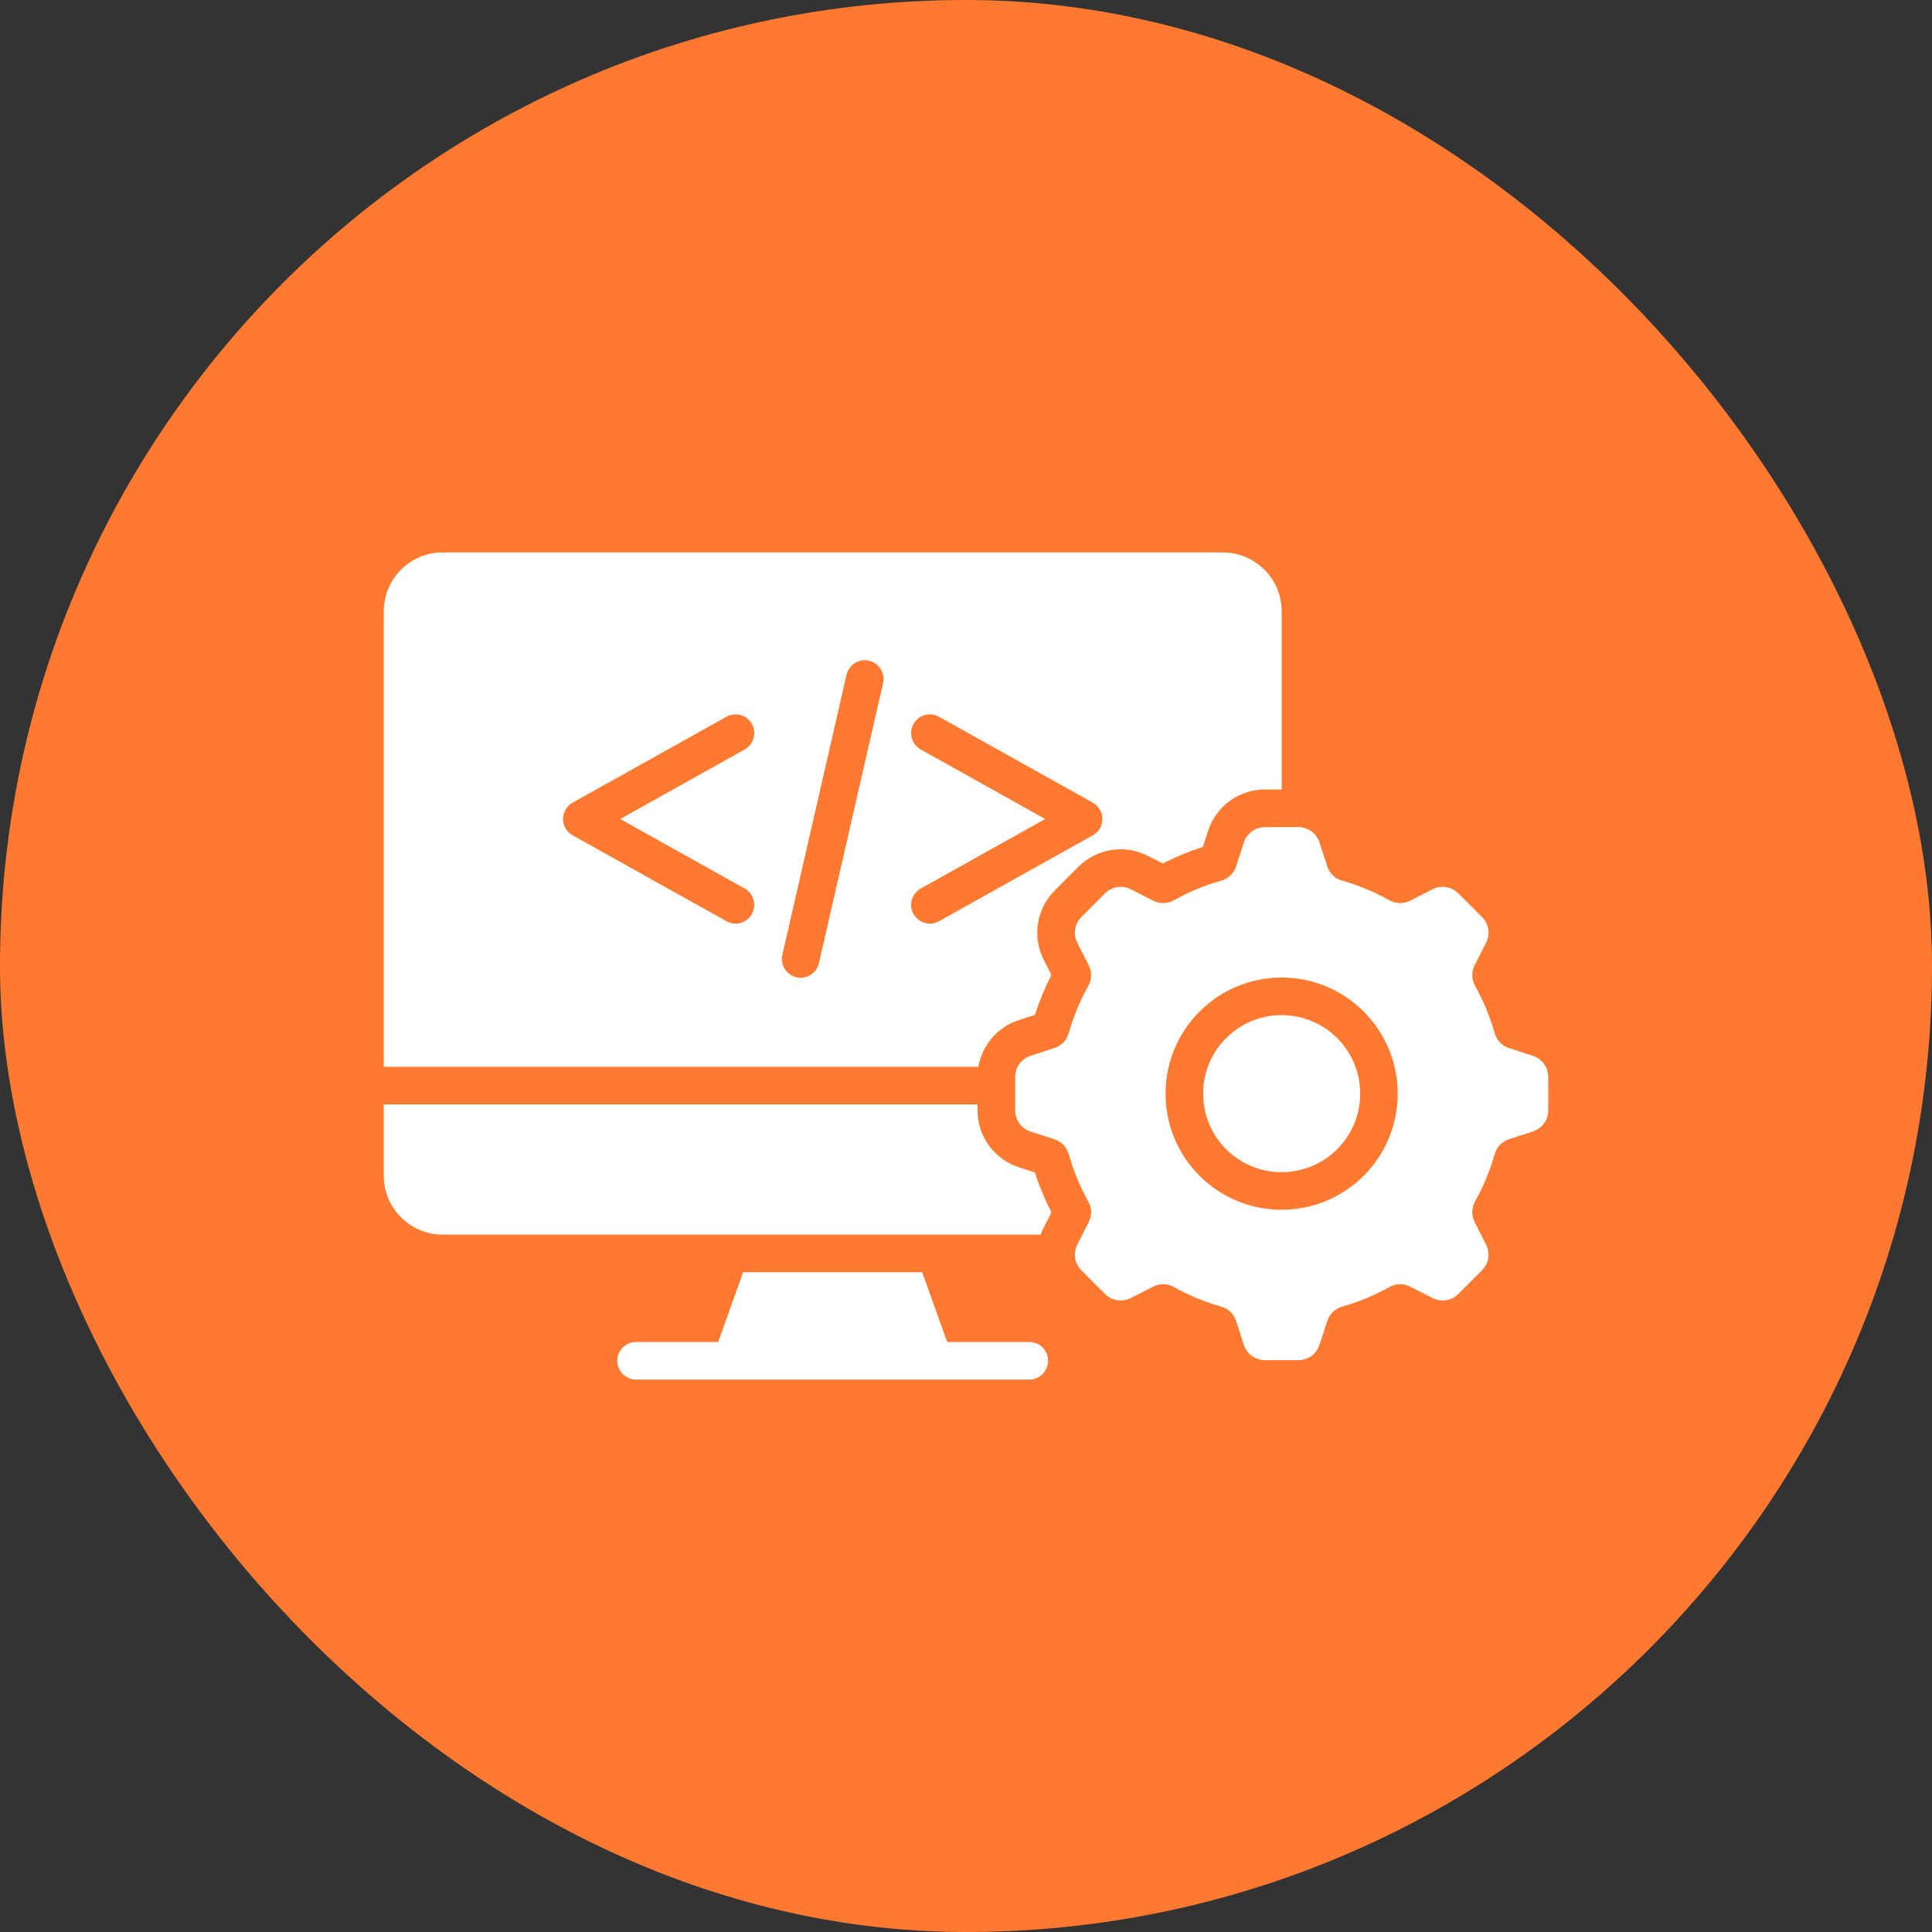
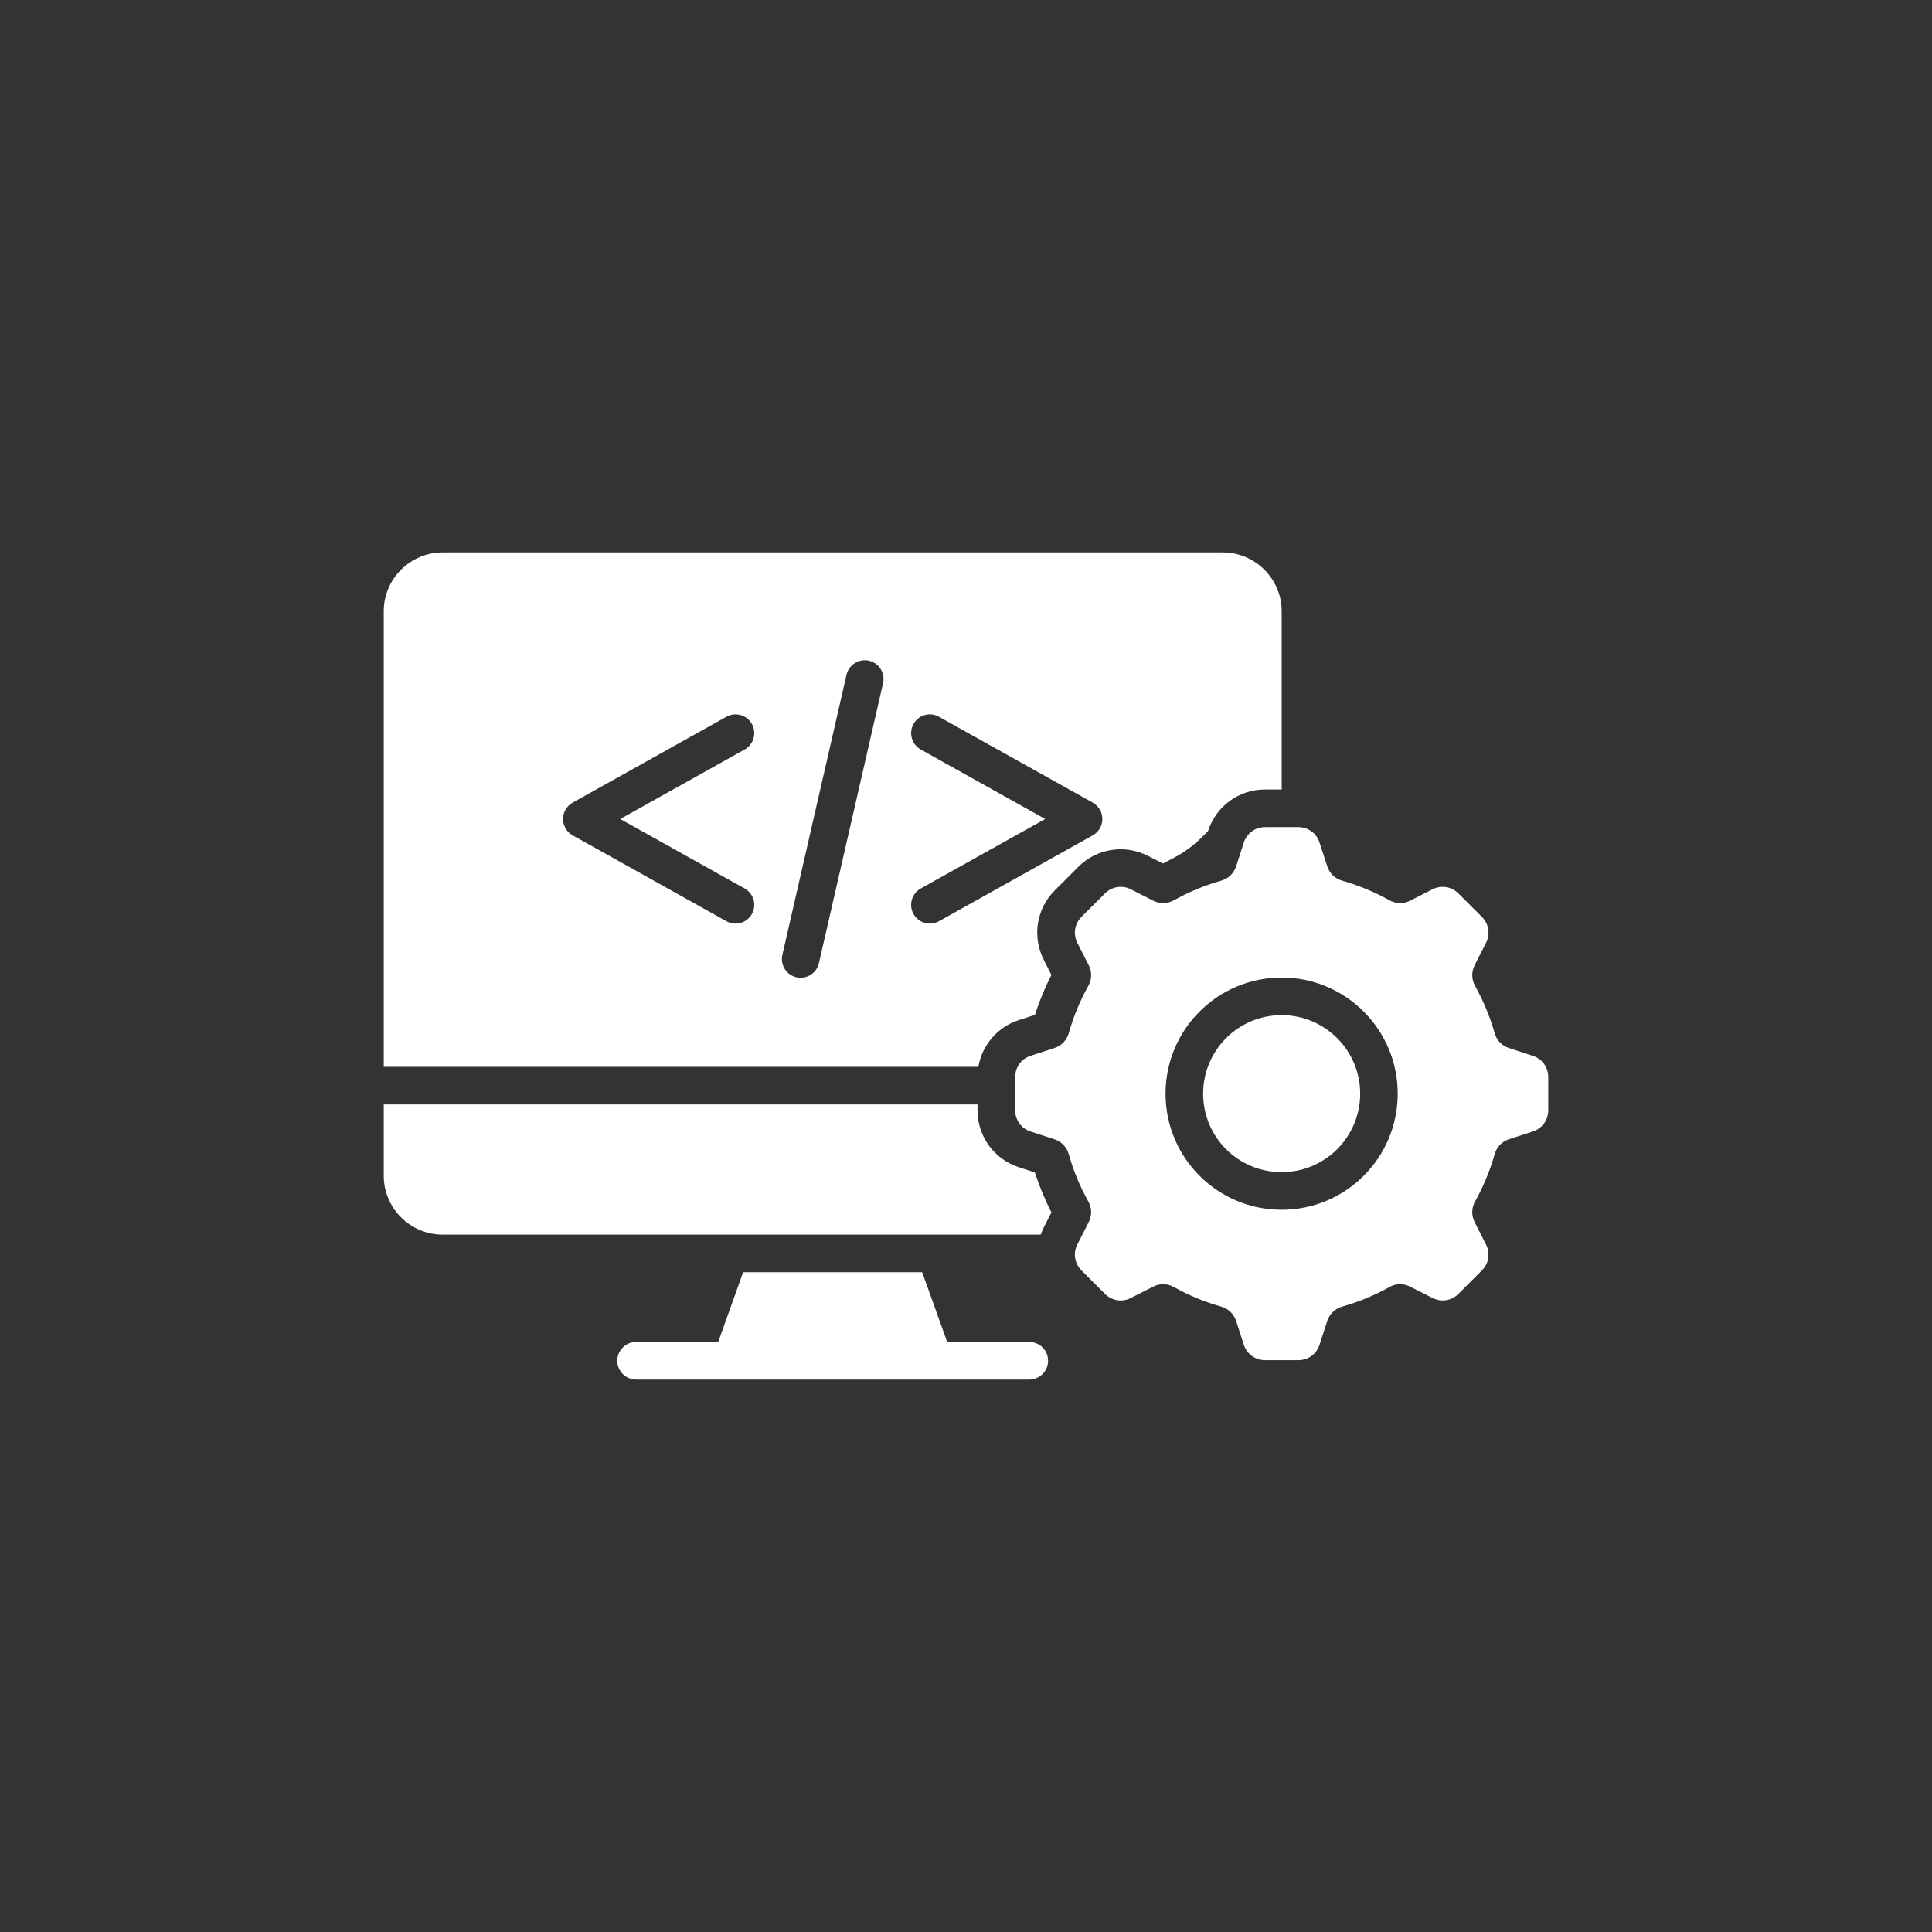
<svg xmlns="http://www.w3.org/2000/svg" width="73" height="73" viewBox="0 0 73 73" fill="none">
  <rect x="0" y="0" width="73" height="73" fill="#333333" stroke="none" />
-   <rect width="73" height="73" rx="36.5" fill="#FF7A30" />
-   <path d="M50.525 39.225C51.061 39.762 51.394 40.504 51.394 41.323C51.394 42.144 51.061 42.885 50.525 43.422C49.986 43.959 49.246 44.289 48.427 44.289C47.606 44.289 46.865 43.959 46.327 43.422C45.791 42.885 45.46 42.144 45.46 41.323C45.46 40.505 45.792 39.762 46.327 39.225C46.865 38.689 47.606 38.356 48.427 38.356C49.246 38.356 49.986 38.689 50.525 39.225ZM58.5 40.699V41.949C58.5 42.322 58.269 42.64 57.913 42.755L57.026 43.042C56.749 43.132 56.551 43.337 56.474 43.617C56.296 44.24 56.047 44.834 55.738 45.39C55.597 45.644 55.592 45.928 55.724 46.187L56.147 47.02C56.317 47.35 56.255 47.738 55.992 48.004L55.107 48.888C54.844 49.151 54.457 49.212 54.123 49.043L53.291 48.62C53.033 48.486 52.748 48.491 52.494 48.634C51.939 48.944 51.344 49.192 50.72 49.367C50.44 49.448 50.236 49.645 50.148 49.922L49.858 50.809C49.744 51.165 49.427 51.394 49.052 51.394H47.803C47.43 51.394 47.111 51.164 46.997 50.809L46.71 49.922C46.62 49.645 46.415 49.447 46.135 49.367C45.511 49.192 44.917 48.944 44.361 48.634C44.108 48.493 43.823 48.486 43.565 48.62L42.732 49.043C42.4 49.212 42.014 49.151 41.748 48.888L40.864 48.004C40.601 47.738 40.54 47.35 40.708 47.02L41.132 46.187C41.266 45.929 41.261 45.644 41.117 45.39C40.808 44.835 40.559 44.24 40.384 43.617C40.303 43.337 40.107 43.132 39.829 43.042L38.942 42.755C38.587 42.64 38.358 42.321 38.358 41.949V40.699C38.358 40.324 38.587 40.007 38.942 39.893L39.832 39.603C40.107 39.513 40.304 39.311 40.384 39.031C40.562 38.407 40.808 37.813 41.117 37.258C41.261 37.004 41.266 36.719 41.132 36.461L40.708 35.628C40.54 35.295 40.601 34.907 40.864 34.644L41.748 33.76C42.014 33.497 42.401 33.433 42.732 33.604L43.565 34.028C43.822 34.16 44.108 34.154 44.361 34.014C44.916 33.704 45.511 33.456 46.135 33.278C46.415 33.2 46.62 33.003 46.71 32.725L46.997 31.838C47.111 31.483 47.431 31.252 47.803 31.252H49.052C49.428 31.252 49.744 31.483 49.858 31.838L50.148 32.725C50.236 33.003 50.44 33.2 50.72 33.278C51.344 33.456 51.938 33.704 52.494 34.014C52.748 34.154 53.032 34.16 53.291 34.028L54.123 33.604C54.457 33.434 54.844 33.497 55.107 33.76L55.992 34.644C56.255 34.907 56.318 35.295 56.147 35.628L55.724 36.461C55.592 36.719 55.597 37.004 55.738 37.258C56.047 37.813 56.296 38.407 56.474 39.031C56.552 39.311 56.749 39.516 57.026 39.603L57.913 39.893C58.269 40.007 58.5 40.324 58.5 40.699ZM52.812 41.323C52.812 40.112 52.322 39.017 51.528 38.222C50.734 37.428 49.638 36.936 48.427 36.936C47.213 36.936 46.118 37.428 45.324 38.222C44.53 39.017 44.04 40.113 44.04 41.323C44.04 42.536 44.53 43.632 45.324 44.426C46.118 45.22 47.214 45.71 48.427 45.71C49.638 45.71 50.733 45.22 51.528 44.426C52.322 43.632 52.812 42.536 52.812 41.323ZM38.891 50.706H35.789L34.844 48.071H28.079L27.137 50.706H24.035C23.643 50.706 23.324 51.023 23.324 51.415C23.324 51.807 23.642 52.127 24.035 52.127H38.89C39.282 52.127 39.601 51.808 39.601 51.415C39.602 51.022 39.283 50.706 38.891 50.706ZM36.967 40.309H14.5V23.095C14.5 21.872 15.501 20.873 16.724 20.873H46.204C47.426 20.873 48.428 21.872 48.428 23.095V29.83H47.802C46.813 29.83 45.951 30.458 45.646 31.399L45.448 32.001C44.929 32.167 44.425 32.376 43.94 32.627L43.375 32.34C42.496 31.891 41.44 32.057 40.742 32.756L39.857 33.641C39.158 34.337 38.993 35.392 39.441 36.273L39.728 36.839C39.479 37.324 39.27 37.828 39.104 38.347L38.5 38.542C37.688 38.806 37.108 39.488 36.967 40.309ZM23.435 30.946L28.136 28.32C28.477 28.13 28.601 27.698 28.411 27.357C28.221 27.016 27.79 26.892 27.449 27.082L21.646 30.322C21.532 30.385 21.432 30.48 21.364 30.602C21.174 30.943 21.297 31.374 21.639 31.564L27.449 34.809C27.79 34.999 28.221 34.877 28.411 34.534C28.601 34.193 28.477 33.762 28.136 33.572L23.435 30.946ZM32.835 24.965C32.453 24.878 32.073 25.117 31.985 25.499L29.562 36.078C29.474 36.458 29.713 36.838 30.093 36.926C30.475 37.013 30.855 36.775 30.943 36.392L33.366 25.815C33.454 25.433 33.215 25.053 32.835 24.965ZM35.478 34.809L41.288 31.564C41.629 31.374 41.753 30.943 41.563 30.602C41.495 30.48 41.395 30.385 41.281 30.322L35.478 27.082C35.137 26.892 34.706 27.016 34.516 27.357C34.326 27.698 34.45 28.13 34.791 28.32L39.492 30.946L34.791 33.572C34.45 33.762 34.326 34.193 34.516 34.534C34.706 34.877 35.137 34.999 35.478 34.809ZM38.501 44.105C37.561 43.8 36.935 42.938 36.935 41.949V41.73H14.5V44.429C14.5 45.649 15.501 46.65 16.724 46.65H39.322C39.356 46.557 39.395 46.465 39.441 46.375L39.728 45.81C39.48 45.325 39.27 44.821 39.102 44.301L38.501 44.105Z" fill="white" />
+   <path d="M50.525 39.225C51.061 39.762 51.394 40.504 51.394 41.323C51.394 42.144 51.061 42.885 50.525 43.422C49.986 43.959 49.246 44.289 48.427 44.289C47.606 44.289 46.865 43.959 46.327 43.422C45.791 42.885 45.46 42.144 45.46 41.323C45.46 40.505 45.792 39.762 46.327 39.225C46.865 38.689 47.606 38.356 48.427 38.356C49.246 38.356 49.986 38.689 50.525 39.225ZM58.5 40.699V41.949C58.5 42.322 58.269 42.64 57.913 42.755L57.026 43.042C56.749 43.132 56.551 43.337 56.474 43.617C56.296 44.24 56.047 44.834 55.738 45.39C55.597 45.644 55.592 45.928 55.724 46.187L56.147 47.02C56.317 47.35 56.255 47.738 55.992 48.004L55.107 48.888C54.844 49.151 54.457 49.212 54.123 49.043L53.291 48.62C53.033 48.486 52.748 48.491 52.494 48.634C51.939 48.944 51.344 49.192 50.72 49.367C50.44 49.448 50.236 49.645 50.148 49.922L49.858 50.809C49.744 51.165 49.427 51.394 49.052 51.394H47.803C47.43 51.394 47.111 51.164 46.997 50.809L46.71 49.922C46.62 49.645 46.415 49.447 46.135 49.367C45.511 49.192 44.917 48.944 44.361 48.634C44.108 48.493 43.823 48.486 43.565 48.62L42.732 49.043C42.4 49.212 42.014 49.151 41.748 48.888L40.864 48.004C40.601 47.738 40.54 47.35 40.708 47.02L41.132 46.187C41.266 45.929 41.261 45.644 41.117 45.39C40.808 44.835 40.559 44.24 40.384 43.617C40.303 43.337 40.107 43.132 39.829 43.042L38.942 42.755C38.587 42.64 38.358 42.321 38.358 41.949V40.699C38.358 40.324 38.587 40.007 38.942 39.893L39.832 39.603C40.107 39.513 40.304 39.311 40.384 39.031C40.562 38.407 40.808 37.813 41.117 37.258C41.261 37.004 41.266 36.719 41.132 36.461L40.708 35.628C40.54 35.295 40.601 34.907 40.864 34.644L41.748 33.76C42.014 33.497 42.401 33.433 42.732 33.604L43.565 34.028C43.822 34.16 44.108 34.154 44.361 34.014C44.916 33.704 45.511 33.456 46.135 33.278C46.415 33.2 46.62 33.003 46.71 32.725L46.997 31.838C47.111 31.483 47.431 31.252 47.803 31.252H49.052C49.428 31.252 49.744 31.483 49.858 31.838L50.148 32.725C50.236 33.003 50.44 33.2 50.72 33.278C51.344 33.456 51.938 33.704 52.494 34.014C52.748 34.154 53.032 34.16 53.291 34.028L54.123 33.604C54.457 33.434 54.844 33.497 55.107 33.76L55.992 34.644C56.255 34.907 56.318 35.295 56.147 35.628L55.724 36.461C55.592 36.719 55.597 37.004 55.738 37.258C56.047 37.813 56.296 38.407 56.474 39.031C56.552 39.311 56.749 39.516 57.026 39.603L57.913 39.893C58.269 40.007 58.5 40.324 58.5 40.699ZM52.812 41.323C52.812 40.112 52.322 39.017 51.528 38.222C50.734 37.428 49.638 36.936 48.427 36.936C47.213 36.936 46.118 37.428 45.324 38.222C44.53 39.017 44.04 40.113 44.04 41.323C44.04 42.536 44.53 43.632 45.324 44.426C46.118 45.22 47.214 45.71 48.427 45.71C49.638 45.71 50.733 45.22 51.528 44.426C52.322 43.632 52.812 42.536 52.812 41.323ZM38.891 50.706H35.789L34.844 48.071H28.079L27.137 50.706H24.035C23.643 50.706 23.324 51.023 23.324 51.415C23.324 51.807 23.642 52.127 24.035 52.127H38.89C39.282 52.127 39.601 51.808 39.601 51.415C39.602 51.022 39.283 50.706 38.891 50.706ZM36.967 40.309H14.5V23.095C14.5 21.872 15.501 20.873 16.724 20.873H46.204C47.426 20.873 48.428 21.872 48.428 23.095V29.83H47.802C46.813 29.83 45.951 30.458 45.646 31.399C44.929 32.167 44.425 32.376 43.94 32.627L43.375 32.34C42.496 31.891 41.44 32.057 40.742 32.756L39.857 33.641C39.158 34.337 38.993 35.392 39.441 36.273L39.728 36.839C39.479 37.324 39.27 37.828 39.104 38.347L38.5 38.542C37.688 38.806 37.108 39.488 36.967 40.309ZM23.435 30.946L28.136 28.32C28.477 28.13 28.601 27.698 28.411 27.357C28.221 27.016 27.79 26.892 27.449 27.082L21.646 30.322C21.532 30.385 21.432 30.48 21.364 30.602C21.174 30.943 21.297 31.374 21.639 31.564L27.449 34.809C27.79 34.999 28.221 34.877 28.411 34.534C28.601 34.193 28.477 33.762 28.136 33.572L23.435 30.946ZM32.835 24.965C32.453 24.878 32.073 25.117 31.985 25.499L29.562 36.078C29.474 36.458 29.713 36.838 30.093 36.926C30.475 37.013 30.855 36.775 30.943 36.392L33.366 25.815C33.454 25.433 33.215 25.053 32.835 24.965ZM35.478 34.809L41.288 31.564C41.629 31.374 41.753 30.943 41.563 30.602C41.495 30.48 41.395 30.385 41.281 30.322L35.478 27.082C35.137 26.892 34.706 27.016 34.516 27.357C34.326 27.698 34.45 28.13 34.791 28.32L39.492 30.946L34.791 33.572C34.45 33.762 34.326 34.193 34.516 34.534C34.706 34.877 35.137 34.999 35.478 34.809ZM38.501 44.105C37.561 43.8 36.935 42.938 36.935 41.949V41.73H14.5V44.429C14.5 45.649 15.501 46.65 16.724 46.65H39.322C39.356 46.557 39.395 46.465 39.441 46.375L39.728 45.81C39.48 45.325 39.27 44.821 39.102 44.301L38.501 44.105Z" fill="white" />
</svg>